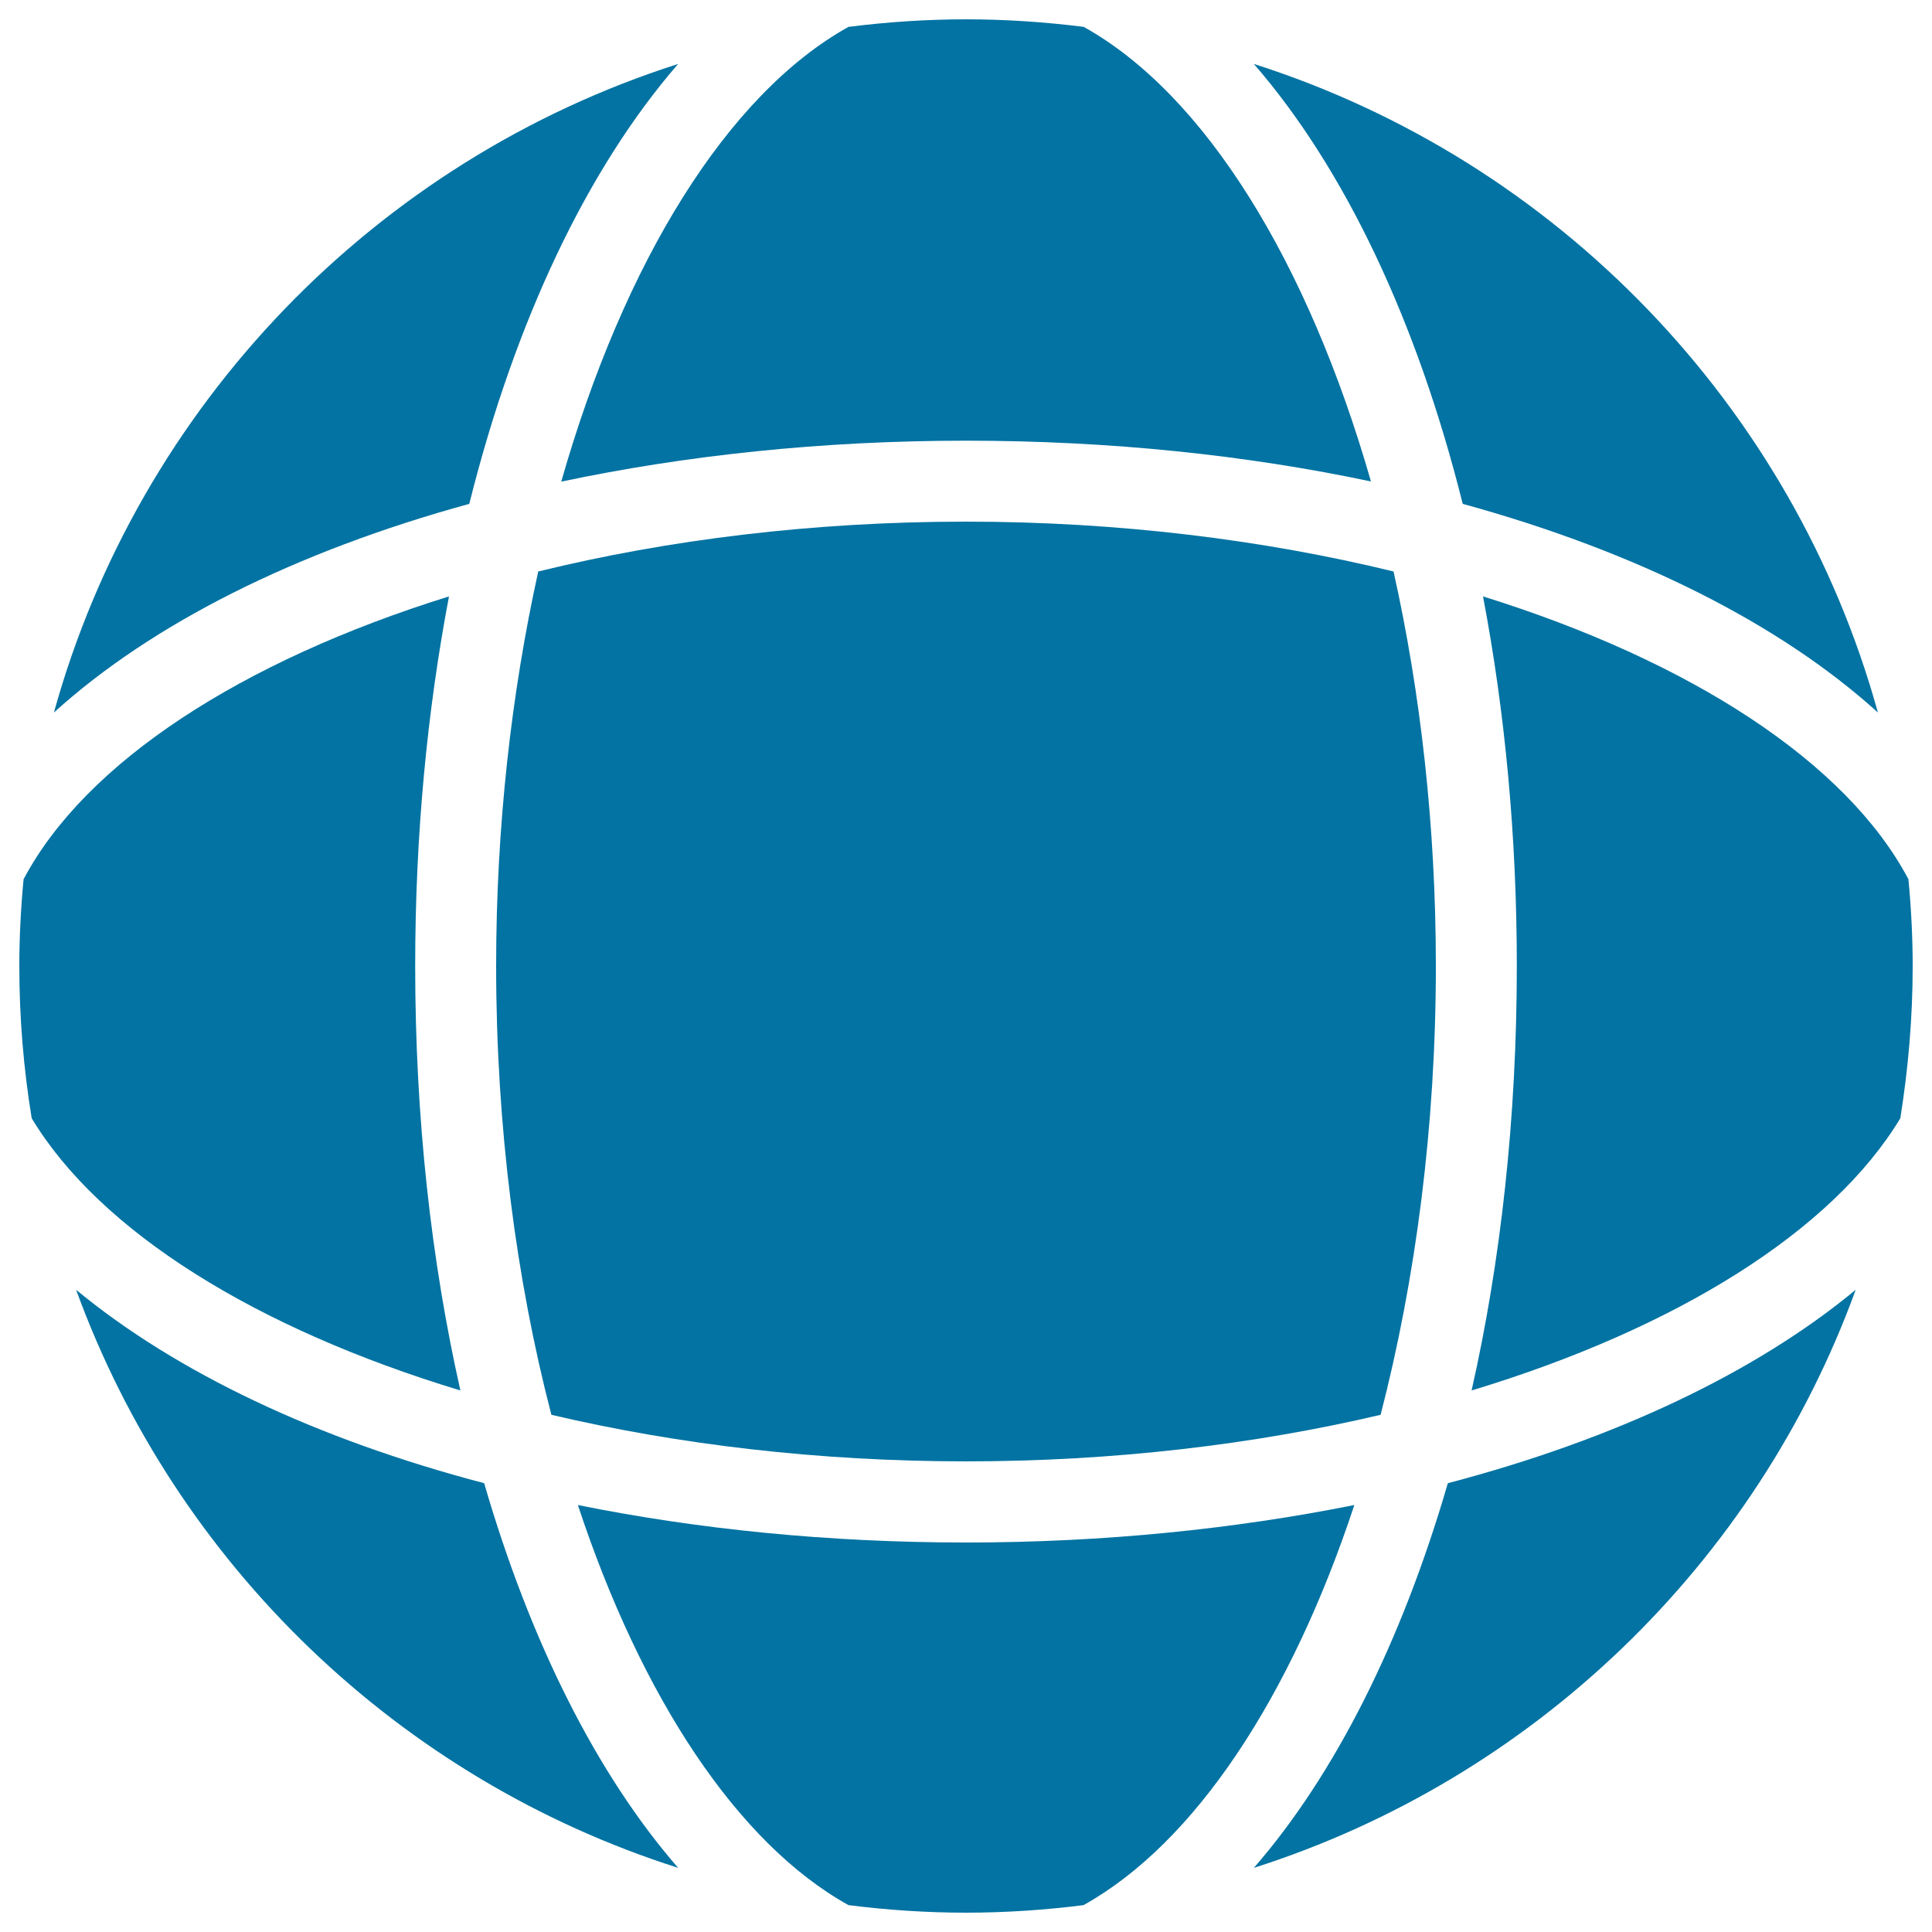
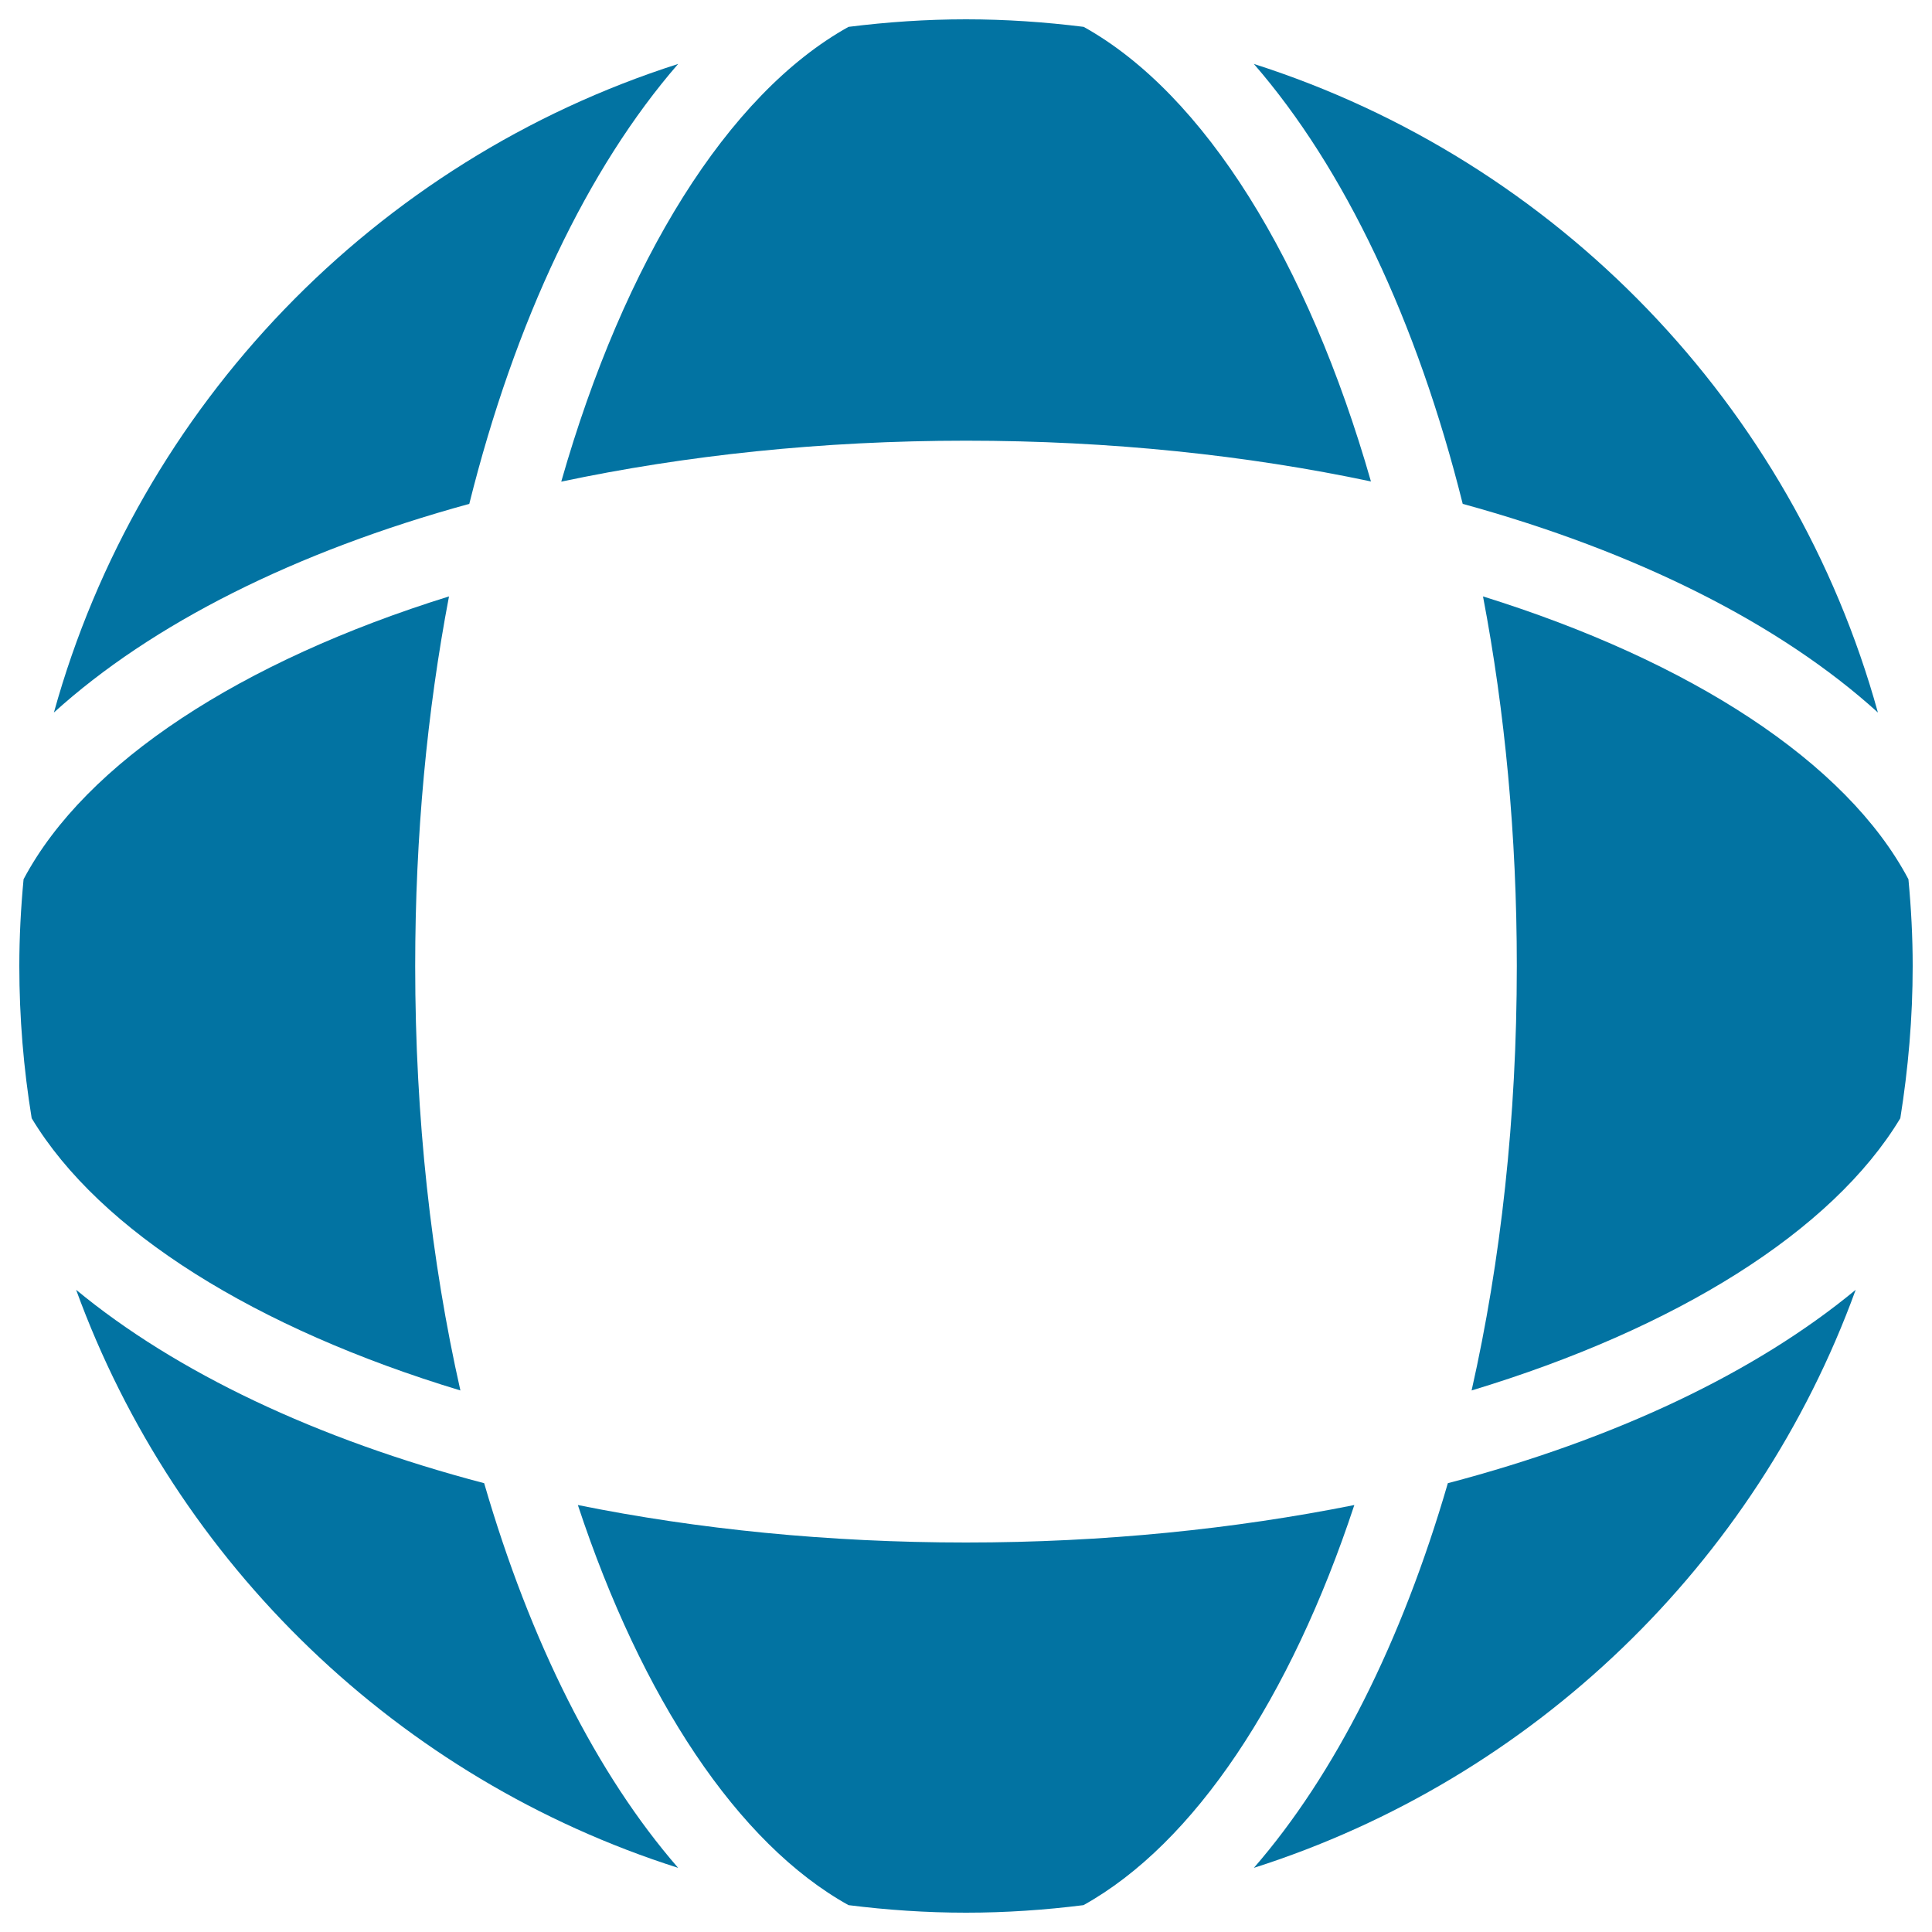
<svg xmlns="http://www.w3.org/2000/svg" viewBox="0 0 1000 1000" style="fill:#0273a2">
  <title>Earth Grid Circular Symbol Variant SVG icon</title>
  <g>
    <g>
      <path d="M500,798.4c-71.3,0-139-6.9-200.9-19.4c33,99.9,82.8,175.3,140.1,207.1c19.9,2.5,40.2,3.9,60.8,3.9s40.9-1.4,60.8-3.9C618.2,954.2,668,878.9,701,779C639,791.4,571.3,798.4,500,798.4z" />
      <path d="M238.3,719.7c-15.1-66.9-23.4-141-23.4-219.7c0-67.6,6.2-132,17.5-191.3C125.1,342.1,44.3,394.5,12.2,455.1C10.8,469.9,10,484.9,10,500c0,26.8,2.2,53.1,6.4,78.8C51.7,637.4,132.5,687.7,238.3,719.7z" />
      <path d="M500,228.1c74.7,0,145.4,7.5,209.6,21.1C677,135.4,623.5,48.7,560.9,13.9C540.9,11.4,520.6,10,500,10s-40.9,1.4-60.8,3.9C376.6,48.7,323,135.4,290.5,249.3C354.7,235.7,425.3,228.1,500,228.1z" />
-       <path d="M721.3,295.8c-67.2-16.4-142.5-25.8-221.4-25.8c-78.8,0-154.1,9.3-221.3,25.8c-13.9,62.8-21.8,132-21.8,204.2c0,83.2,10.4,162.4,28.6,232.3c65.5,15.4,138.4,24.1,214.6,24.1c76.2,0,149.1-8.7,214.6-24.1c18.1-70,28.6-149.2,28.6-232.3C743.2,427.8,735.3,358.6,721.3,295.8z" />
      <path d="M983.6,578.8c4.1-25.7,6.4-51.9,6.4-78.8c0-15.1-0.8-30.1-2.2-44.9c-32.1-60.7-113-113-220.2-146.4c11.3,59.3,17.5,123.6,17.5,191.3c0,78.6-8.3,152.8-23.4,219.7C867.5,687.7,948.3,637.4,983.6,578.8z" />
      <path d="M749.4,767.7C725.5,849.9,691,918.5,649,966.8c144.5-46.1,259.9-157.3,311.5-299.2C908.9,710.3,836.2,744.9,749.4,767.7z" />
      <path d="M250.6,767.7c-86.8-22.8-159.5-57.4-211.2-100.1C91.1,809.6,206.5,920.8,351,966.8C309,918.5,274.5,850,250.6,767.7z" />
      <path d="M757.1,260.8c90,24.7,164.3,62.1,214.9,108C928,209.7,805.6,83.1,649,33.1C695.8,87,733.4,165.9,757.1,260.8z" />
      <path d="M242.9,260.8C266.6,165.9,304.2,87,351,33.1C194.4,83.1,72,209.7,27.9,368.8C78.5,322.9,152.8,285.5,242.9,260.8z" />
    </g>
  </g>
</svg>